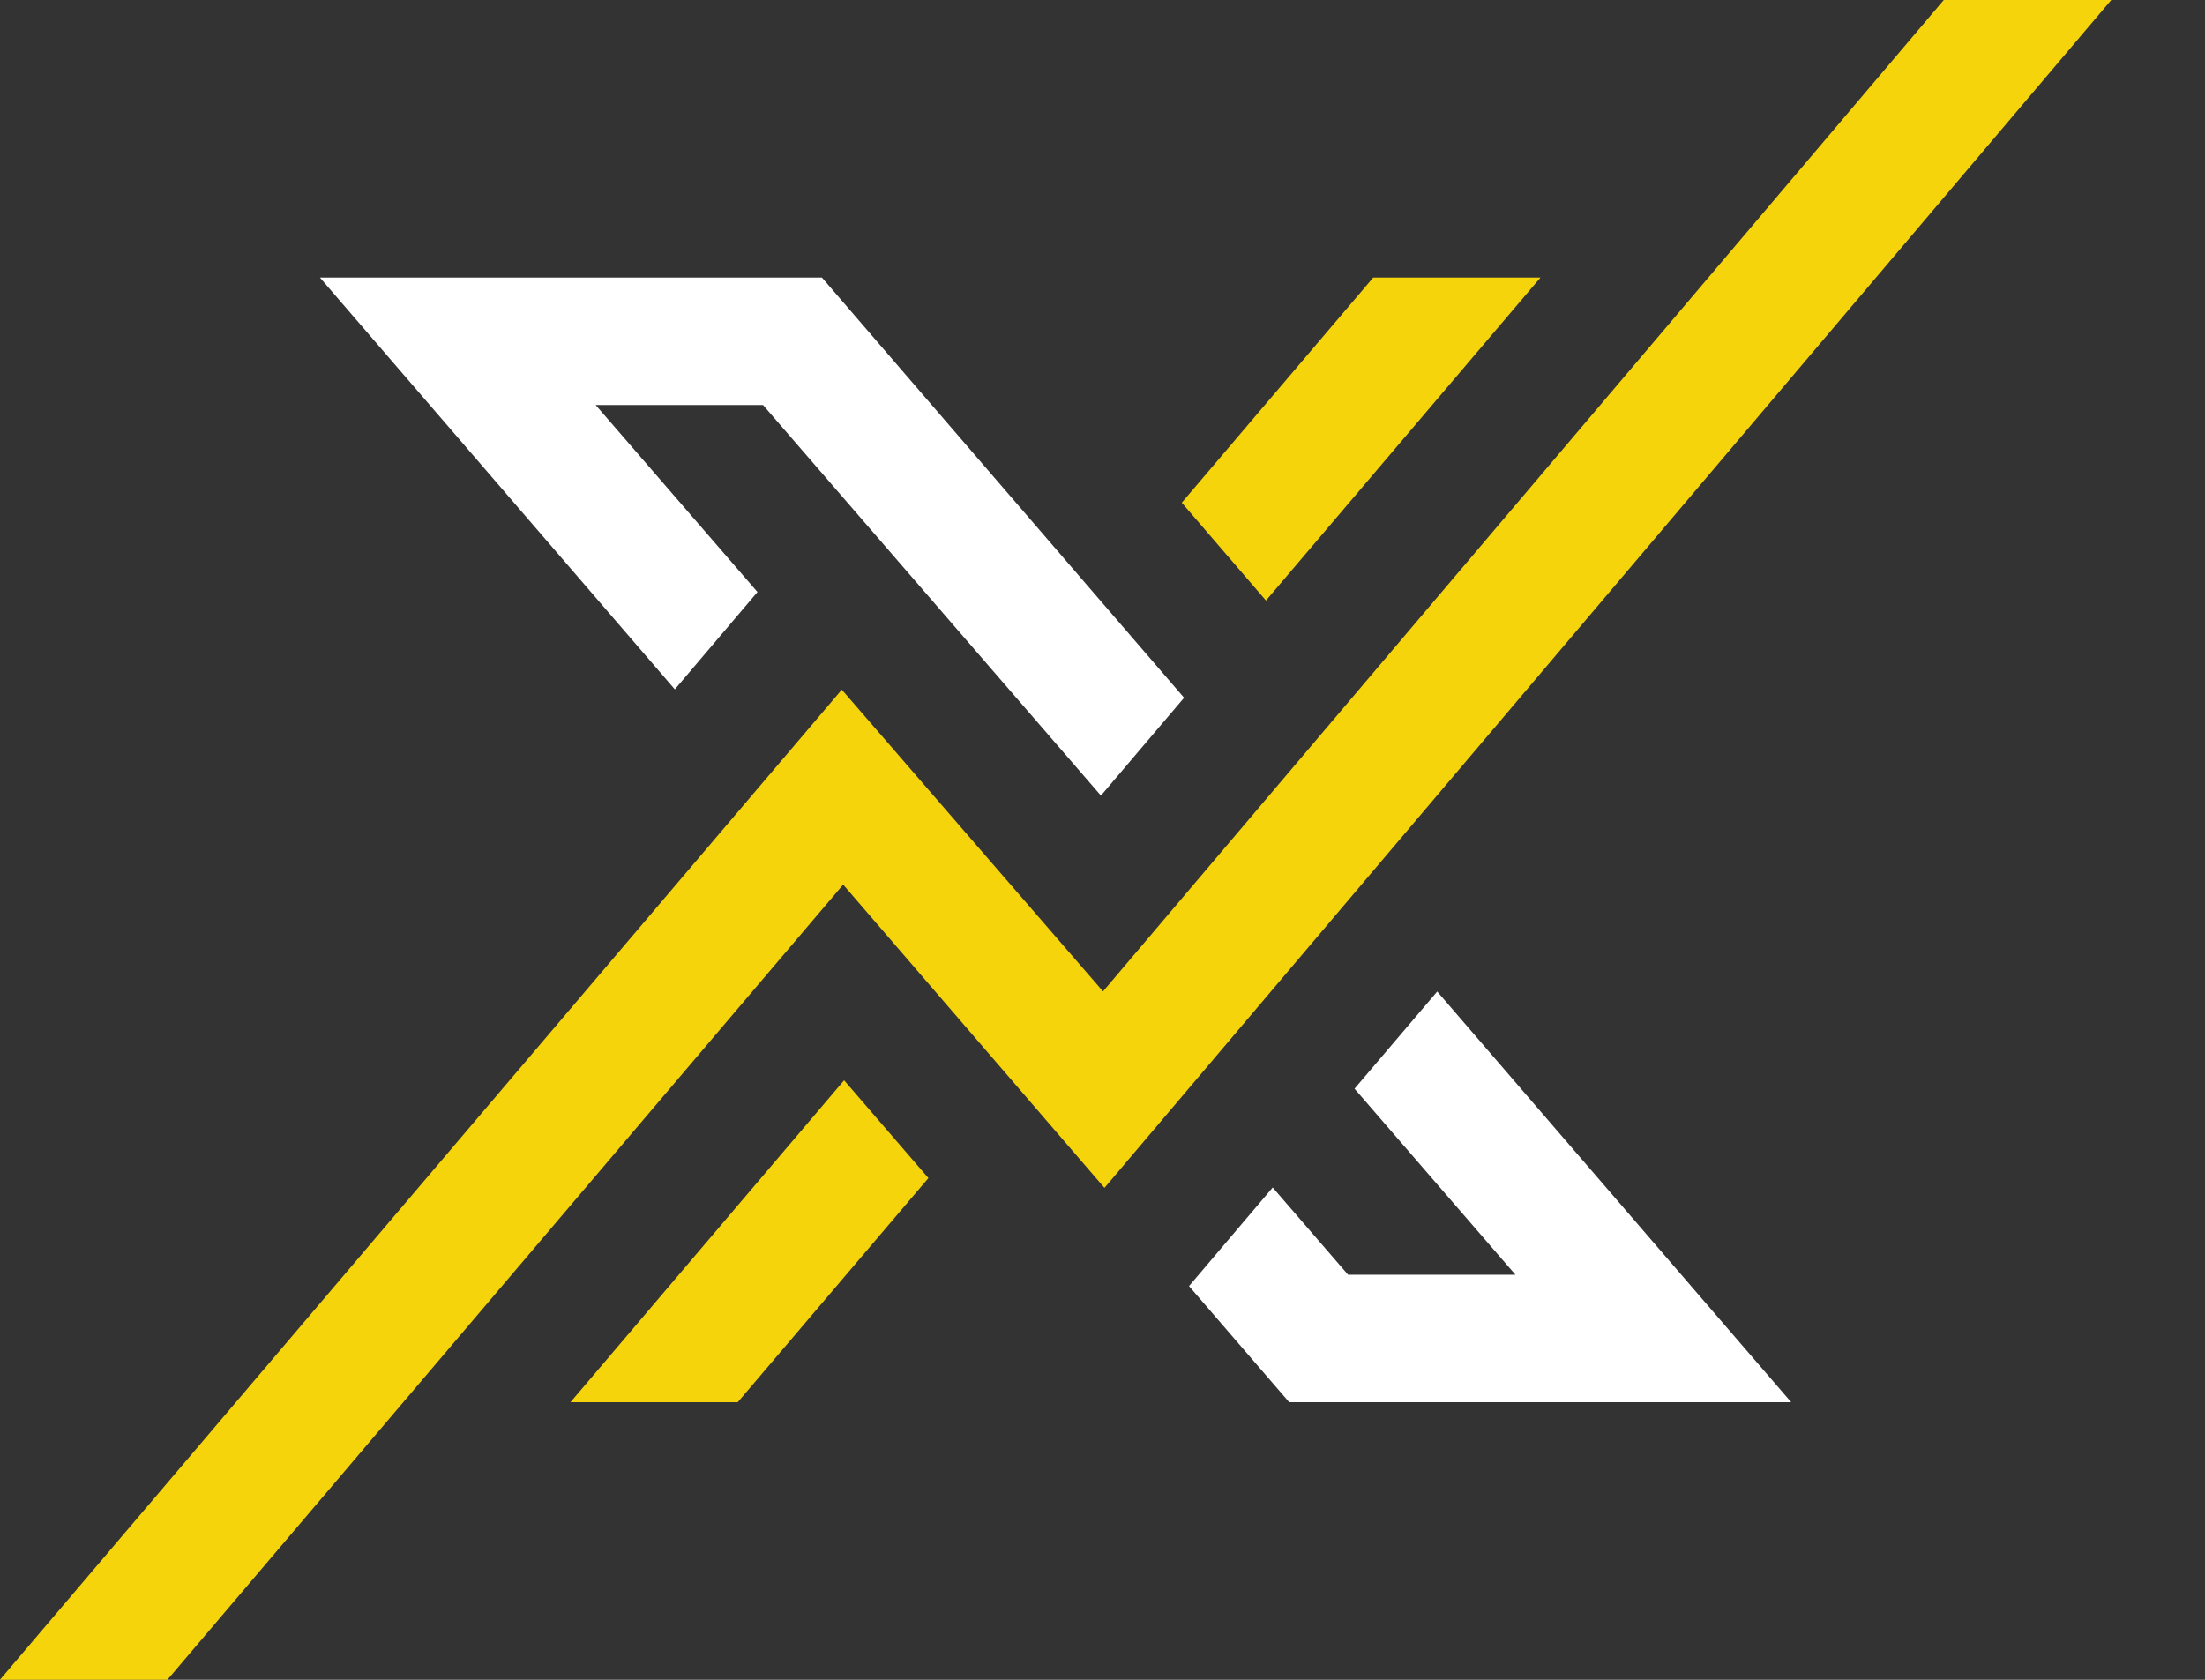
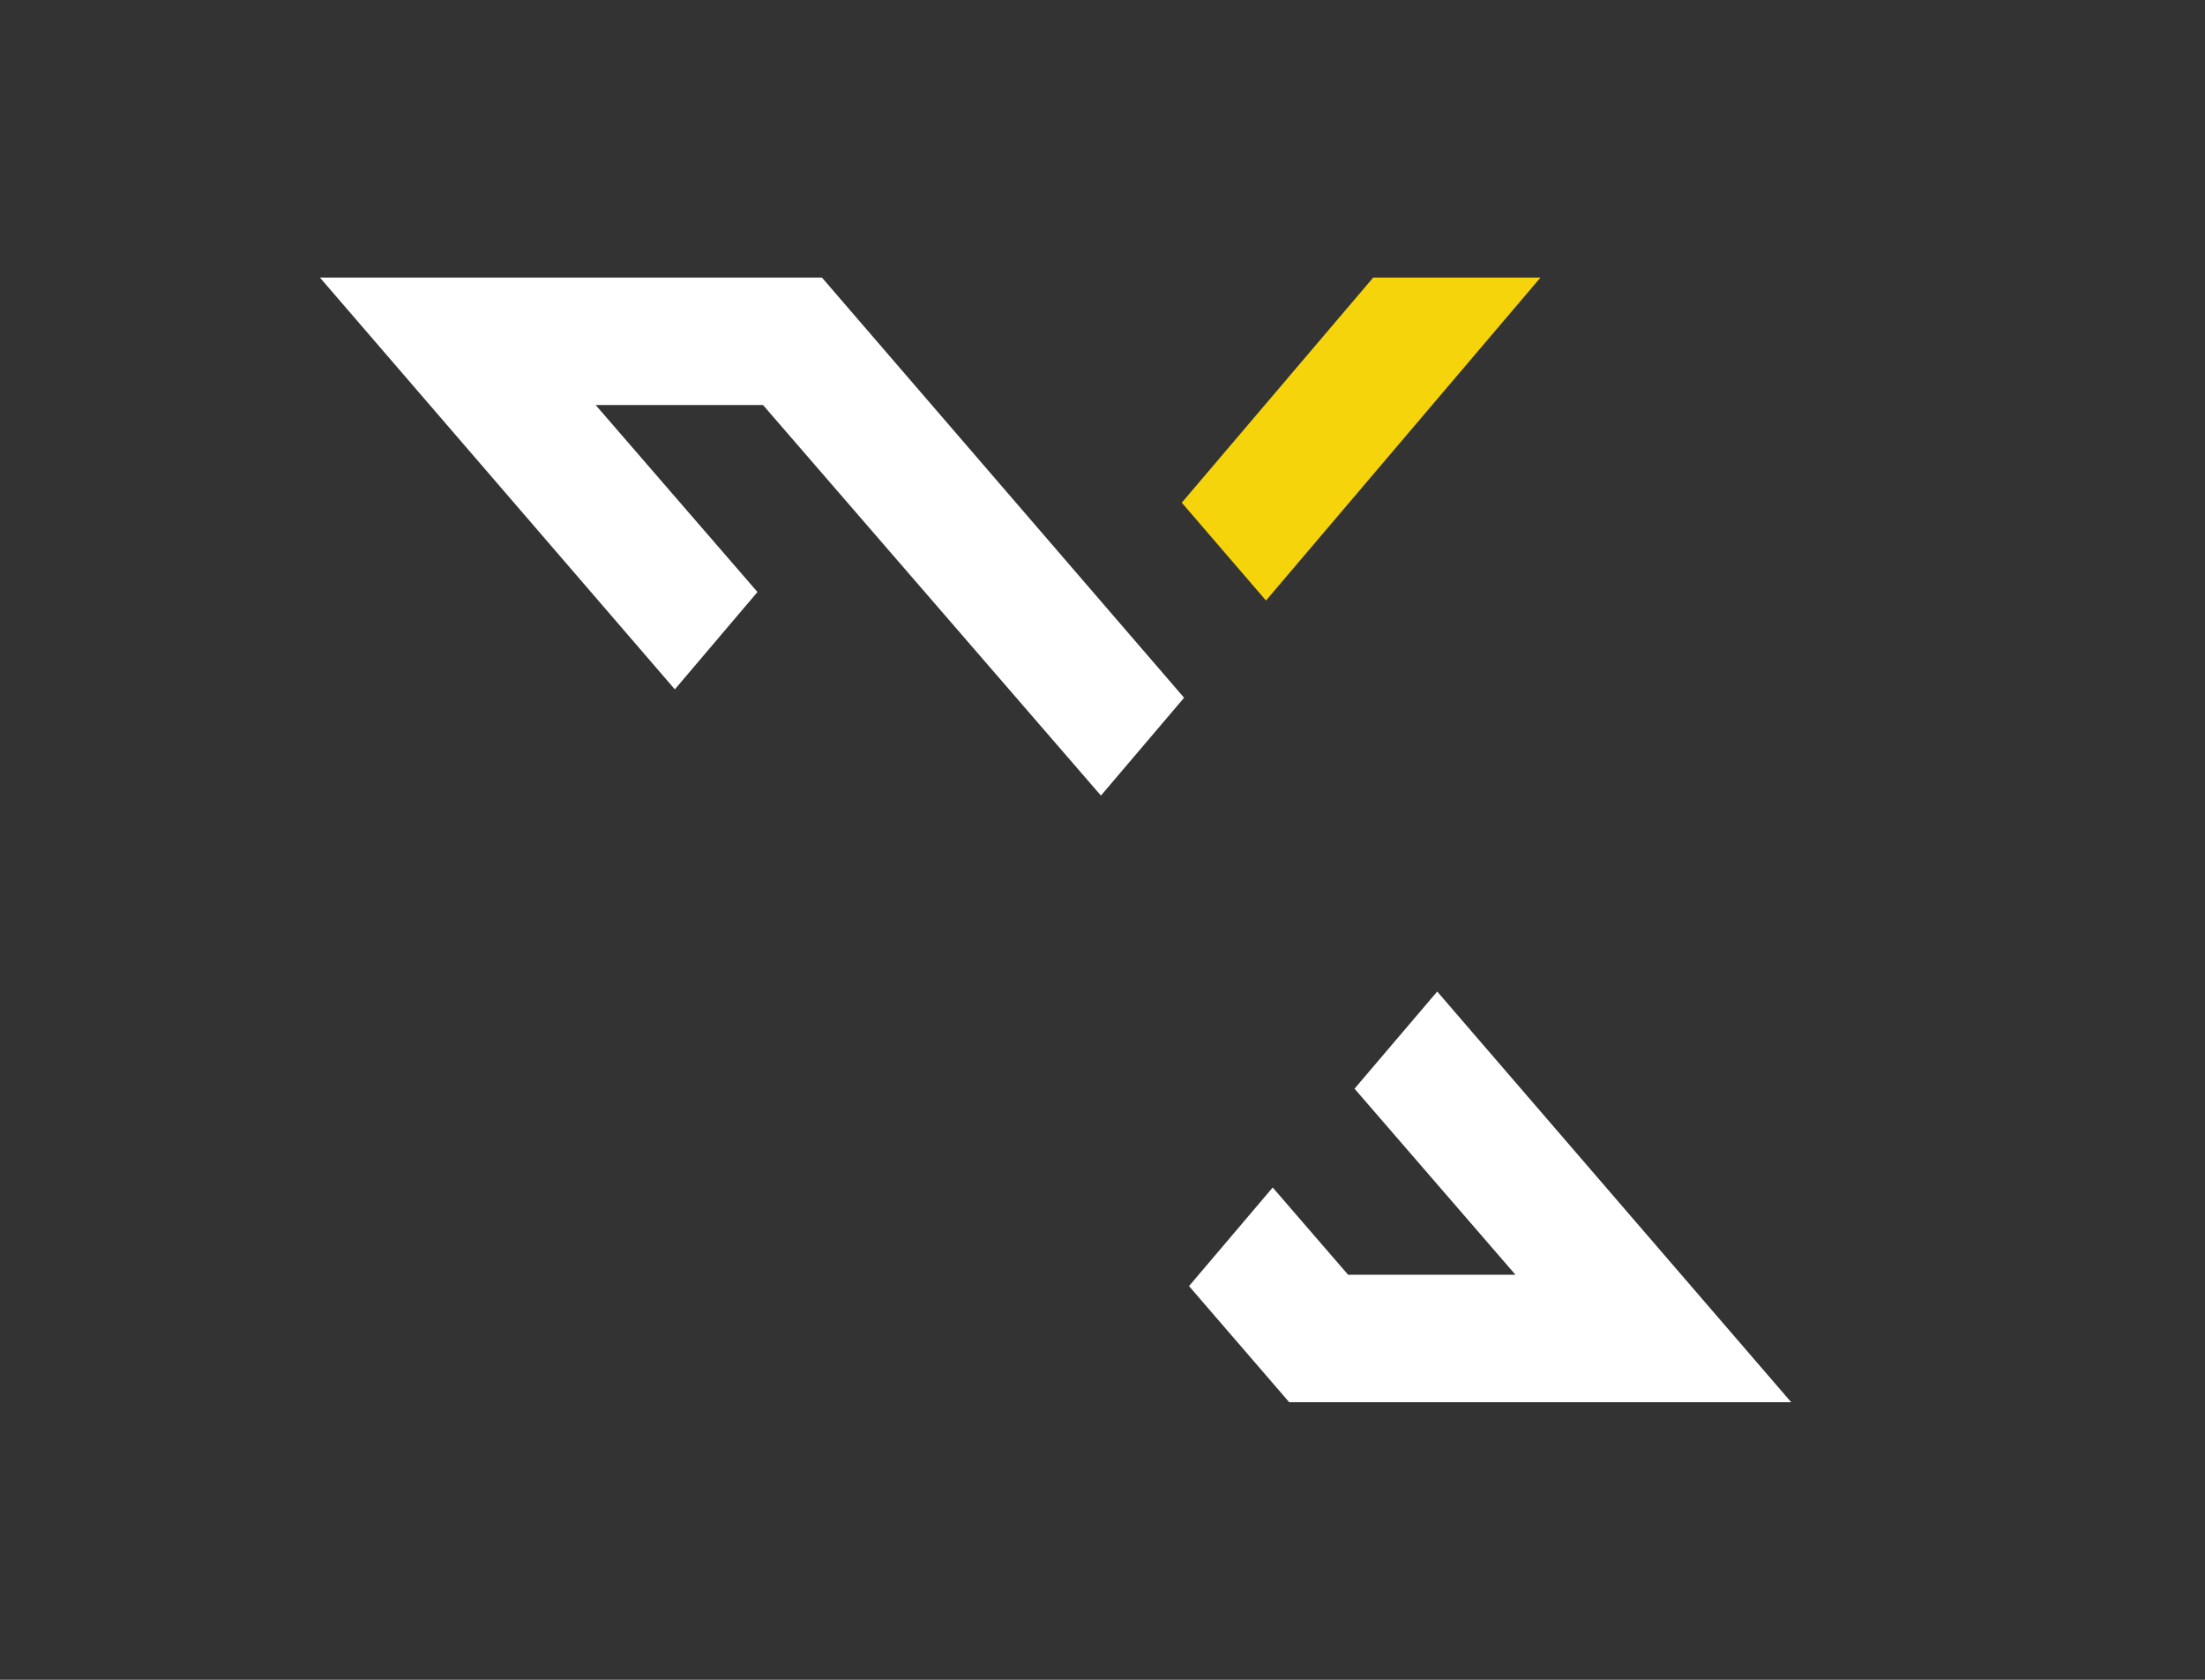
<svg xmlns="http://www.w3.org/2000/svg" width="21" height="16" viewBox="0 0 21 16" fill="none">
  <rect x="0" y="0" width="21" height="16" fill="#333333" stroke="none" />
  <path fill-rule="evenodd" clip-rule="evenodd" d="M11.271 6.639L7.828 2.644H3.047L6.427 6.566L7.214 5.639L5.673 3.858H7.267L10.48 7.572L10.48 7.572L10.485 7.578L11.277 6.646L11.271 6.639Z" fill="white" />
-   <path fill-rule="evenodd" clip-rule="evenodd" d="M20.107 0H18.512L10.505 9.443L8.017 6.569L-0.001 16H1.594L8.03 8.426L10.516 11.311V11.311L10.519 11.314L20.107 0Z" fill="#F6D40B" />
-   <path d="M8.842 11.221L7.026 13.356H5.433L8.039 10.29L8.842 11.221Z" fill="#F6D40B" />
  <path d="M14.671 2.644L12.057 5.72L11.255 4.788L13.078 2.644H14.671Z" fill="#F6D40B" />
  <path fill-rule="evenodd" clip-rule="evenodd" d="M17.059 13.356H12.278L11.324 12.25L12.121 11.311L12.839 12.142H14.433L12.91 10.381L12.9 10.37L13.688 9.444L13.696 9.454L17.059 13.356Z" fill="white" />
</svg>